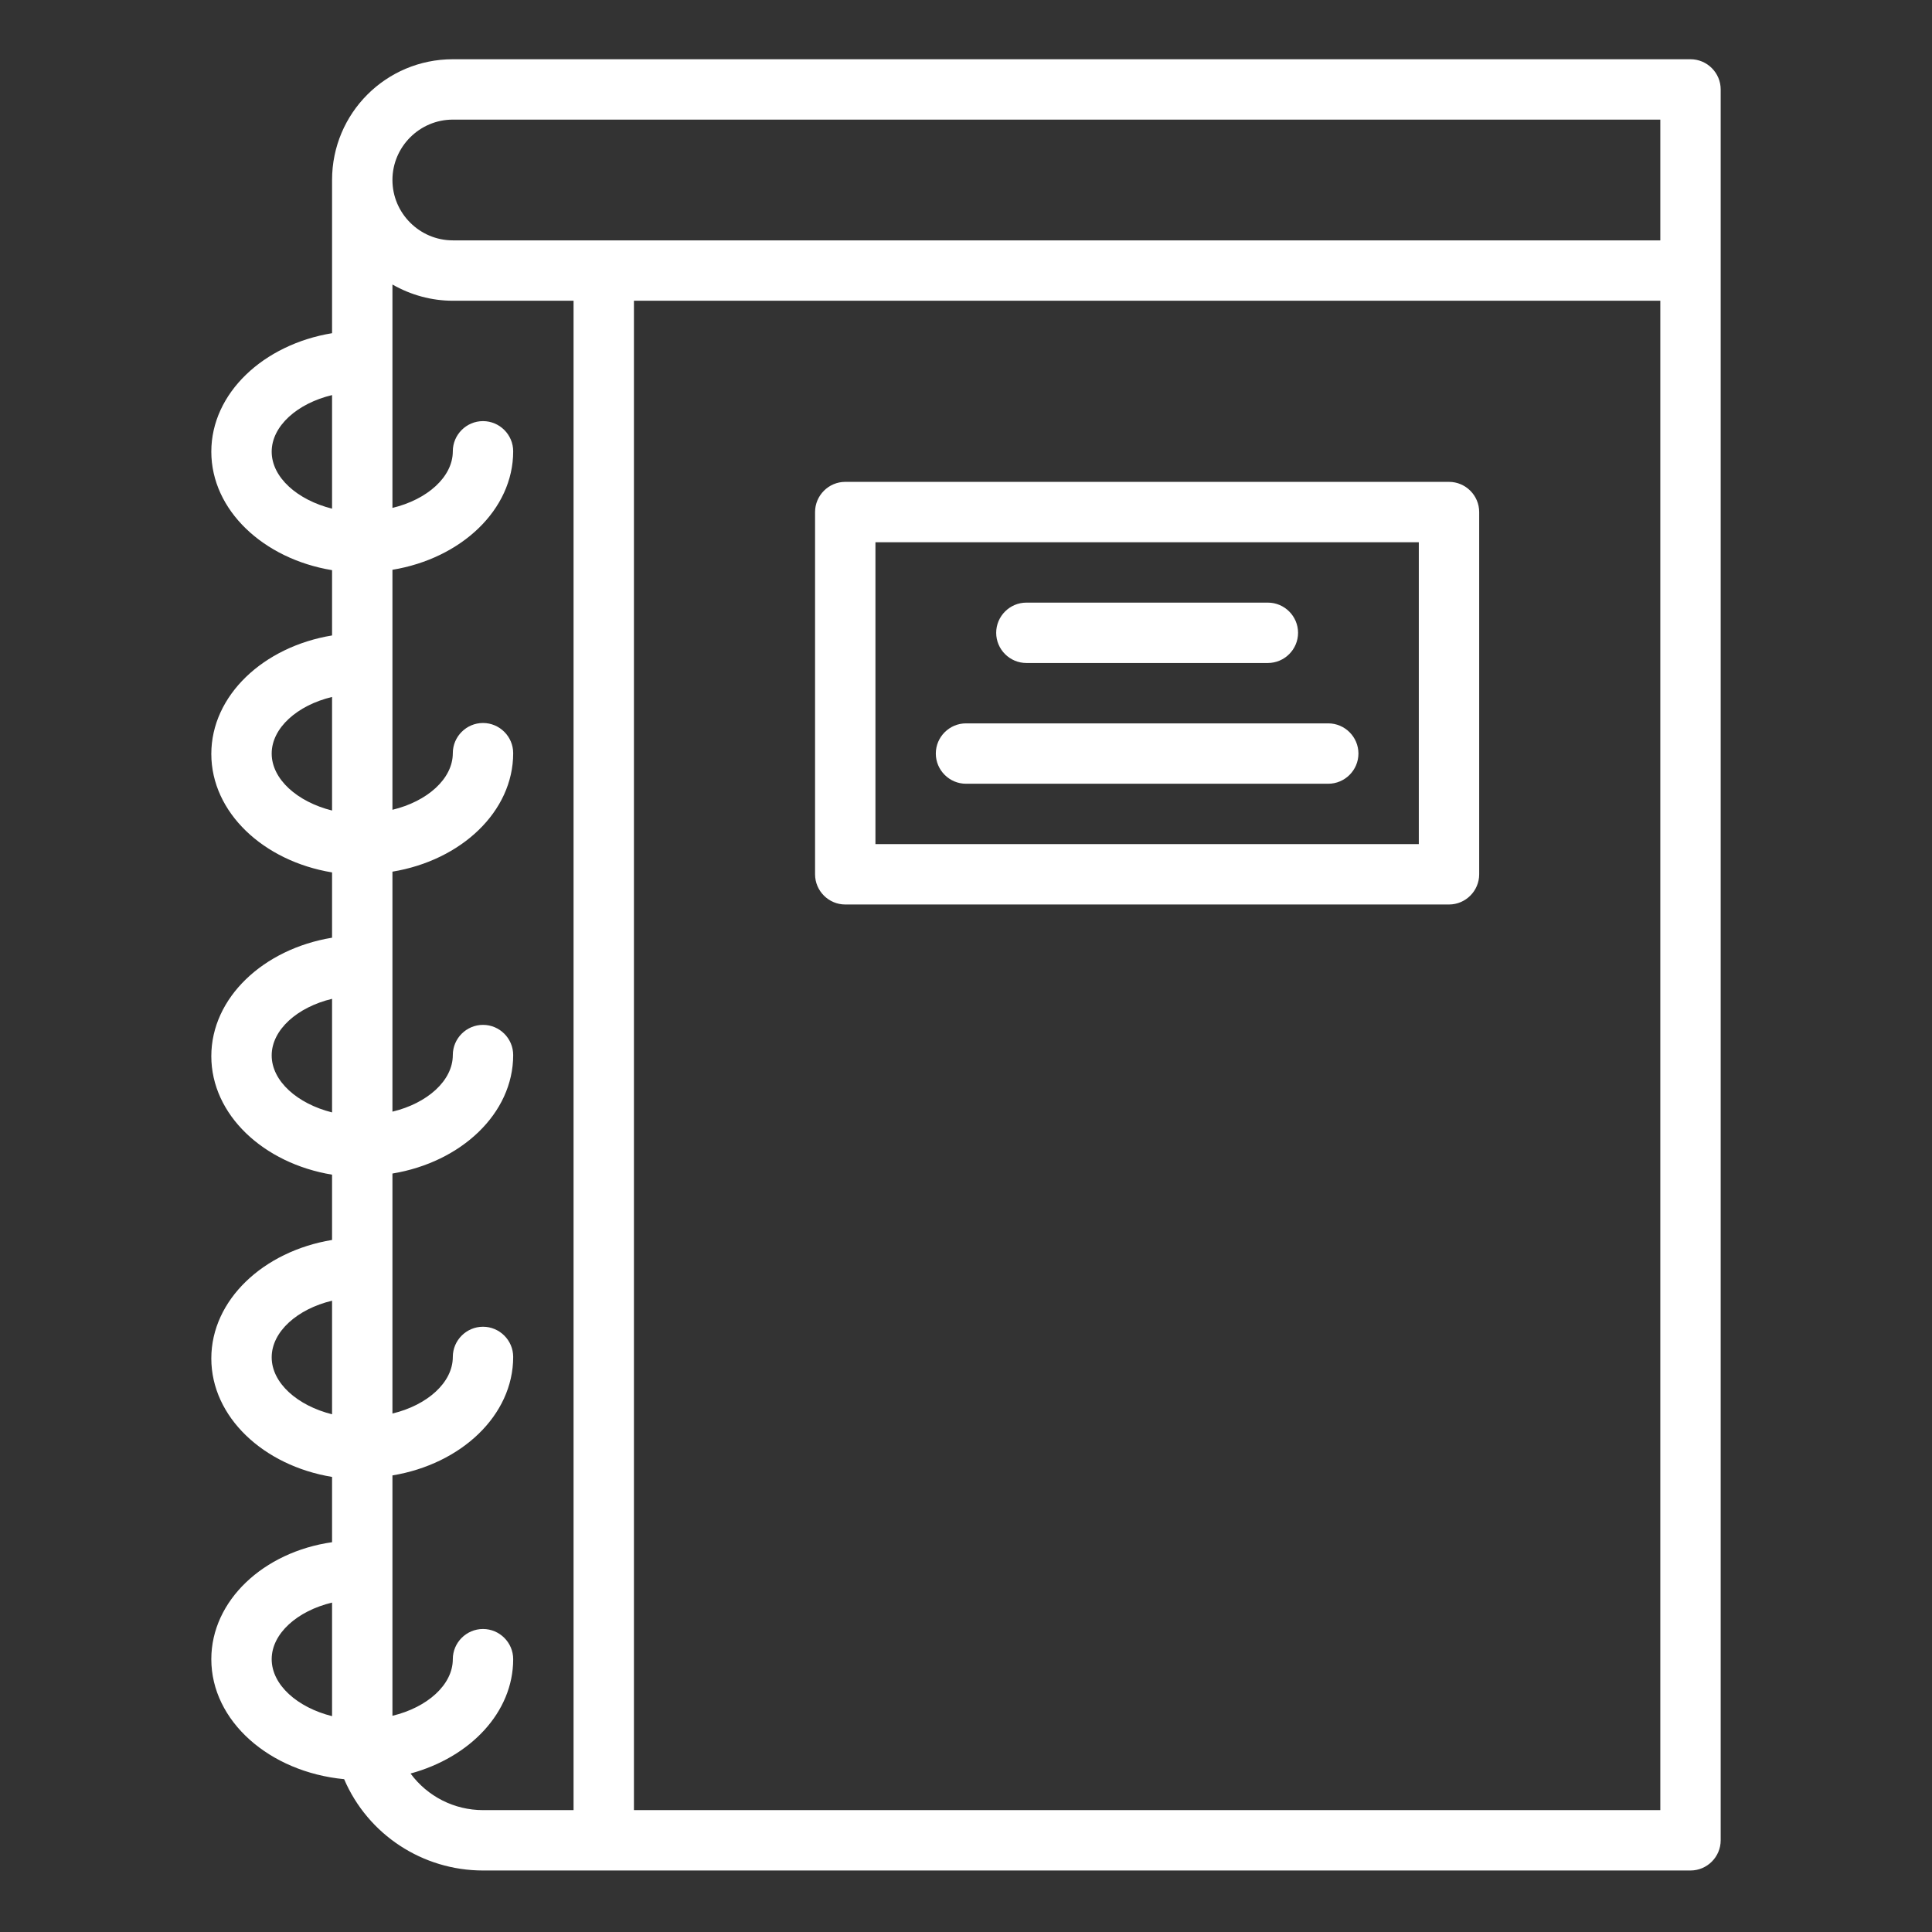
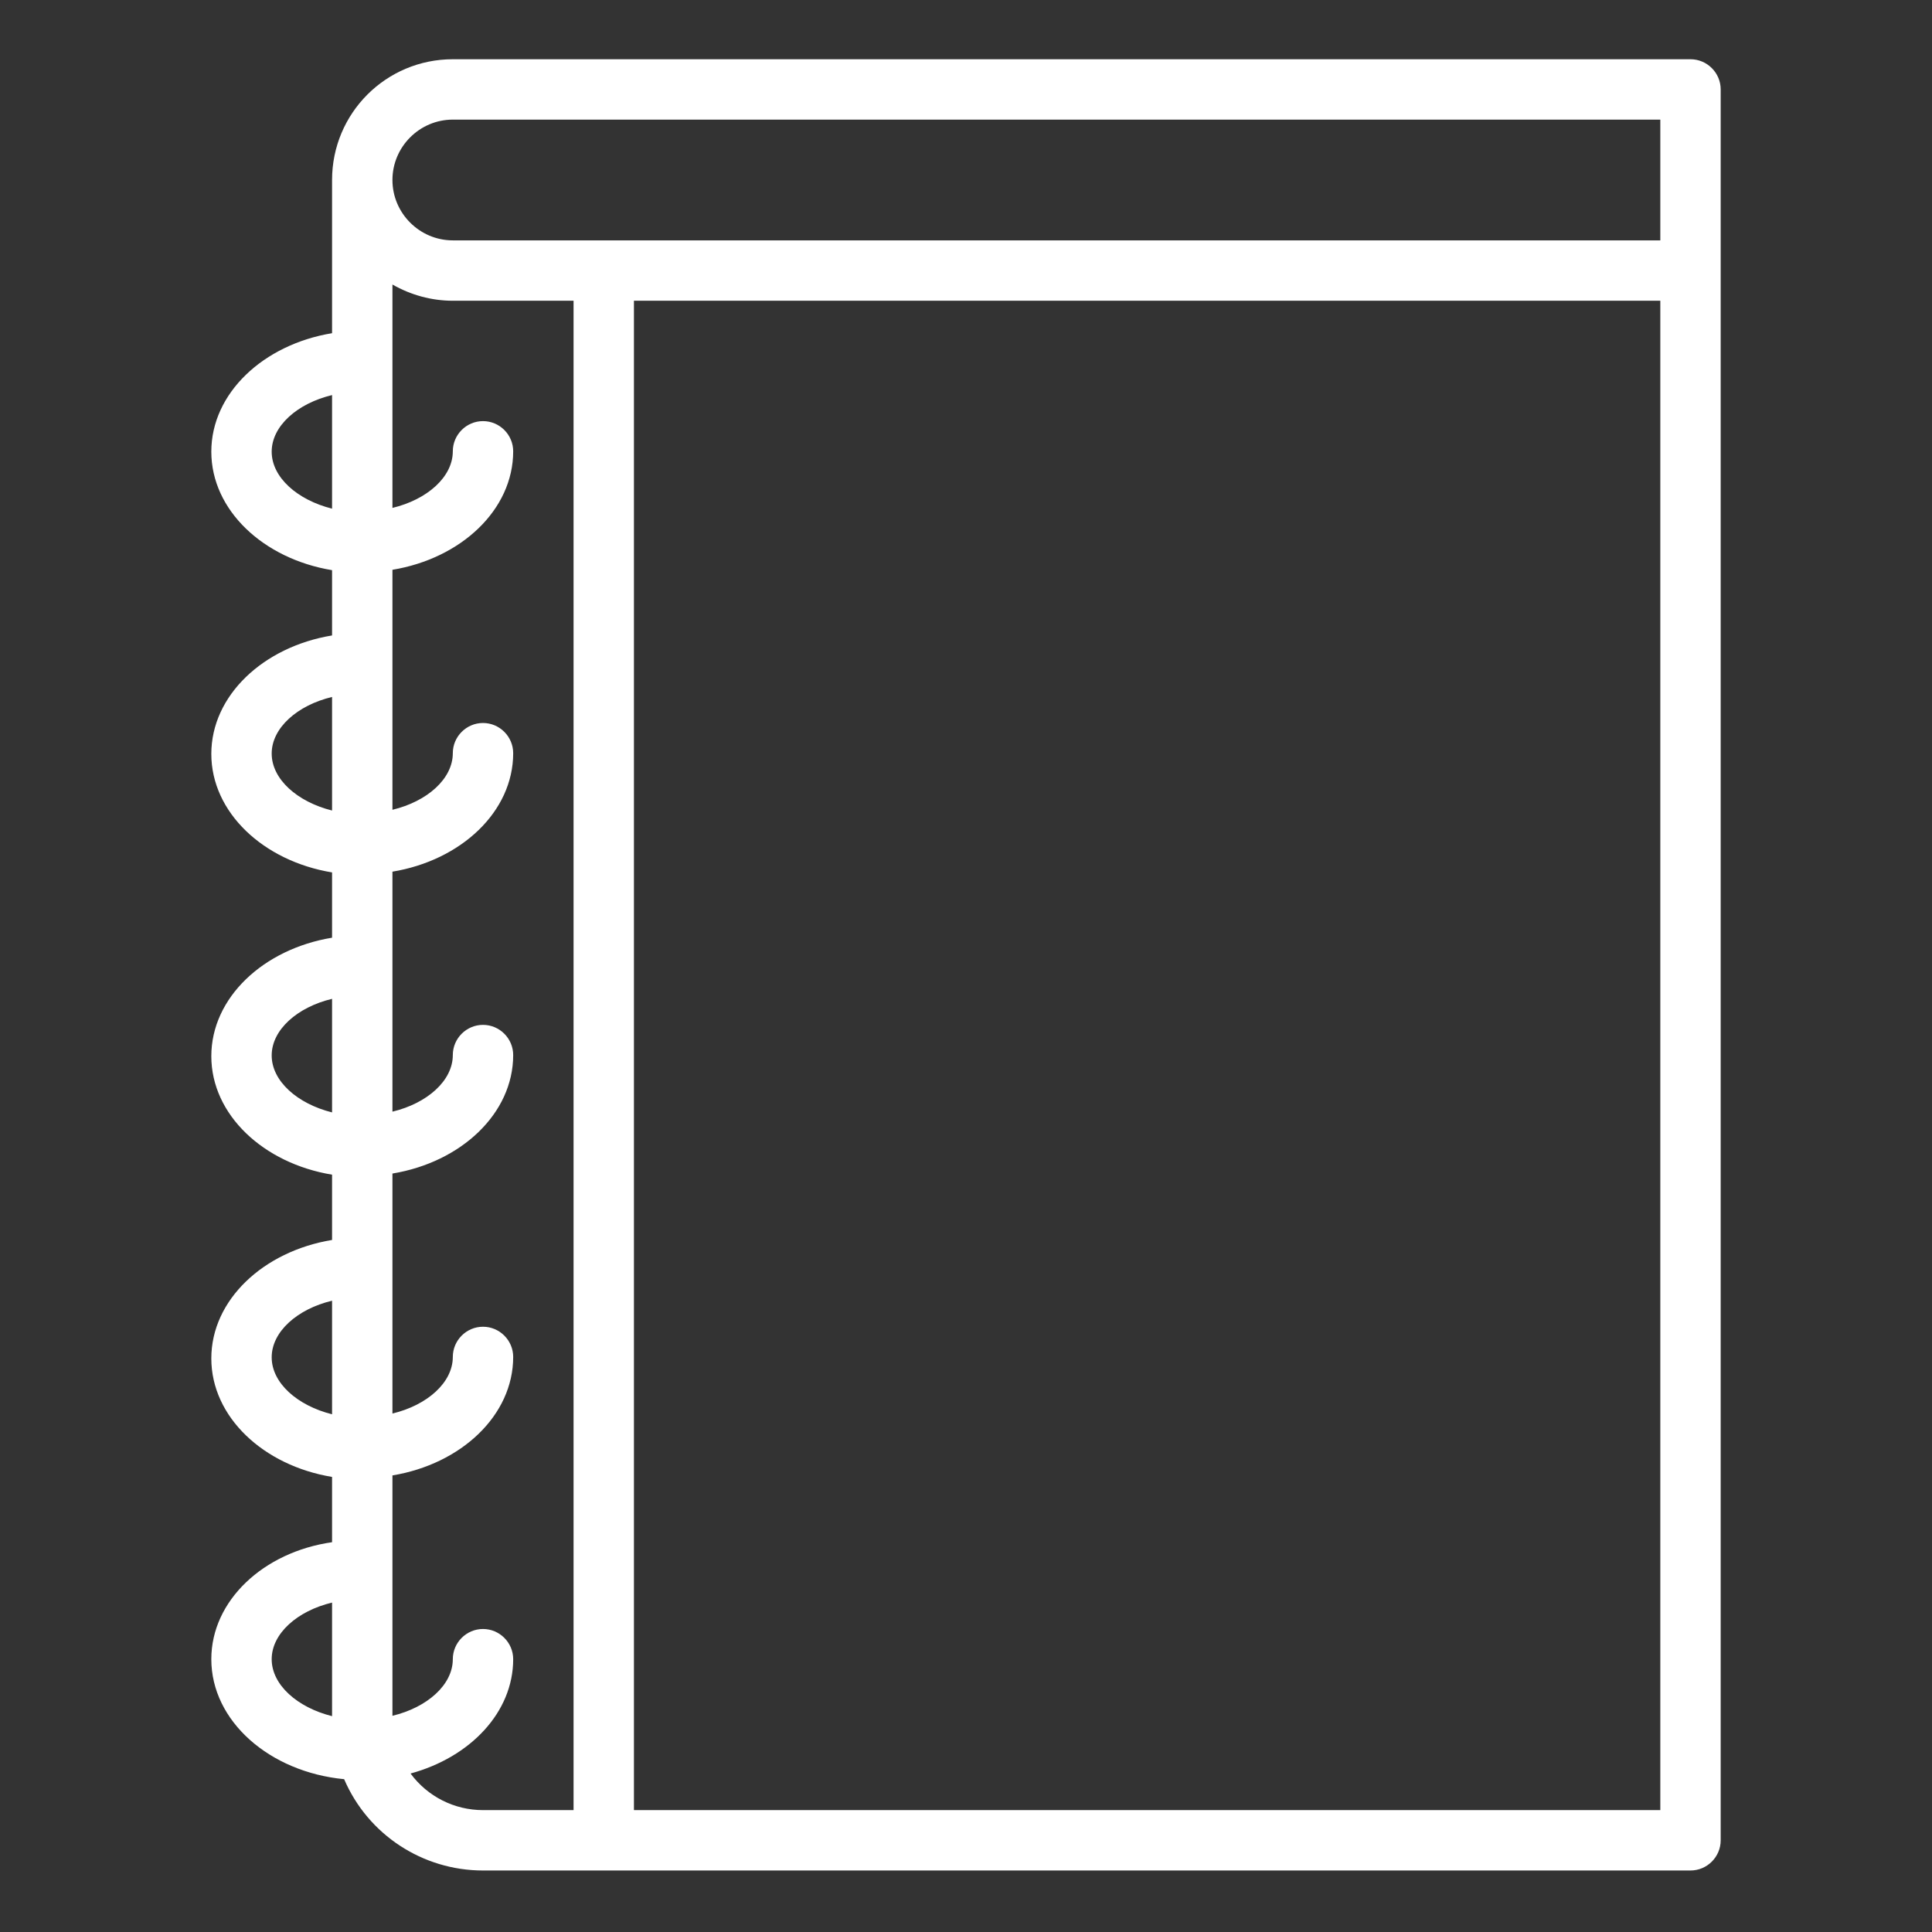
<svg xmlns="http://www.w3.org/2000/svg" version="1.1" id="Outline" x="0px" y="0px" viewBox="0 0 512 512" style="enable-background:new 0 0 512 512;" xml:space="preserve">
  <rect x="0" y="0" width="512" height="512" fill="#333333" stroke="none" />
  <style type="text/css">
	.st0{fill:#FFFFFF;}
</style>
  <path class="st0" d="M56,439.7c0,16.4,15.4,29.9,35.2,31.8c6.3,14.7,20.8,24.2,36.8,24.2h320c4.4,0,8-3.6,8-8v-464c0-4.4-3.6-8-8-8  H120c-17.7,0-32,14.3-32,32v40.6c-18.2,3-32,15.9-32,31.4s13.8,28.4,32,31.4v17.3c-18.2,3-32,15.9-32,31.4s13.8,28.4,32,31.4v17.3  c-18.2,3-32,15.9-32,31.4s13.8,28.4,32,31.4v17.3c-18.2,3-32,15.9-32,31.4s13.8,28.4,32,31.4v17.3C69.8,411.3,56,424.2,56,439.7z   M72,439.7c0-6.8,6.8-12.8,16-15v30.1C78.8,452.5,72,446.5,72,439.7z M108.8,470c15.8-4.3,27.2-16.2,27.2-30.3c0-4.4-3.6-8-8-8  c-4.4,0-8,3.6-8,8c0,6.8-6.8,12.8-16,15V391c18.2-3,32-15.9,32-31.4c0-4.4-3.6-8-8-8c-4.4,0-8,3.6-8,8c0,6.8-6.8,12.8-16,15V311  c18.2-3,32-15.9,32-31.4c0-4.4-3.6-8-8-8c-4.4,0-8,3.6-8,8c0,6.8-6.8,12.8-16,15V231c18.2-3,32-15.9,32-31.4c0-4.4-3.6-8-8-8  c-4.4,0-8,3.6-8,8c0,6.8-6.8,12.8-16,15V151c18.2-3,32-15.9,32-31.4c0-4.4-3.6-8-8-8c-4.4,0-8,3.6-8,8c0,6.8-6.8,12.8-16,15V75.4  c4.9,2.8,10.4,4.3,16,4.3h32v400h-24C120.4,479.7,113.3,476.1,108.8,470L108.8,470z M168,479.7v-400h272v400H168z M120,31.7h320v32  H120c-8.8,0-16-7.2-16-16S111.2,31.7,120,31.7z M72,119.7c0-6.8,6.8-12.8,16-15v30.1C78.8,132.5,72,126.5,72,119.7z M72,199.7  c0-6.8,6.8-12.8,16-15v30.1C78.8,212.5,72,206.5,72,199.7z M72,279.7c0-6.8,6.8-12.8,16-15v30.1C78.8,292.5,72,286.5,72,279.7z   M72,359.7c0-6.8,6.8-12.8,16-15v30.1C78.8,372.5,72,366.5,72,359.7z" />
-   <path class="st0" d="M384,127.7H224c-4.4,0-8,3.6-8,8v96c0,4.4,3.6,8,8,8h160c4.4,0,8-3.6,8-8v-96C392,131.3,388.4,127.7,384,127.7z   M376,223.7H232v-80h144V223.7z" />
-   <path class="st0" d="M272,175.7h64c4.4,0,8-3.6,8-8s-3.6-8-8-8h-64c-4.4,0-8,3.6-8,8S267.6,175.7,272,175.7z" />
-   <path class="st0" d="M256,207.7h96c4.4,0,8-3.6,8-8s-3.6-8-8-8h-96c-4.4,0-8,3.6-8,8S251.6,207.7,256,207.7z" />
</svg>